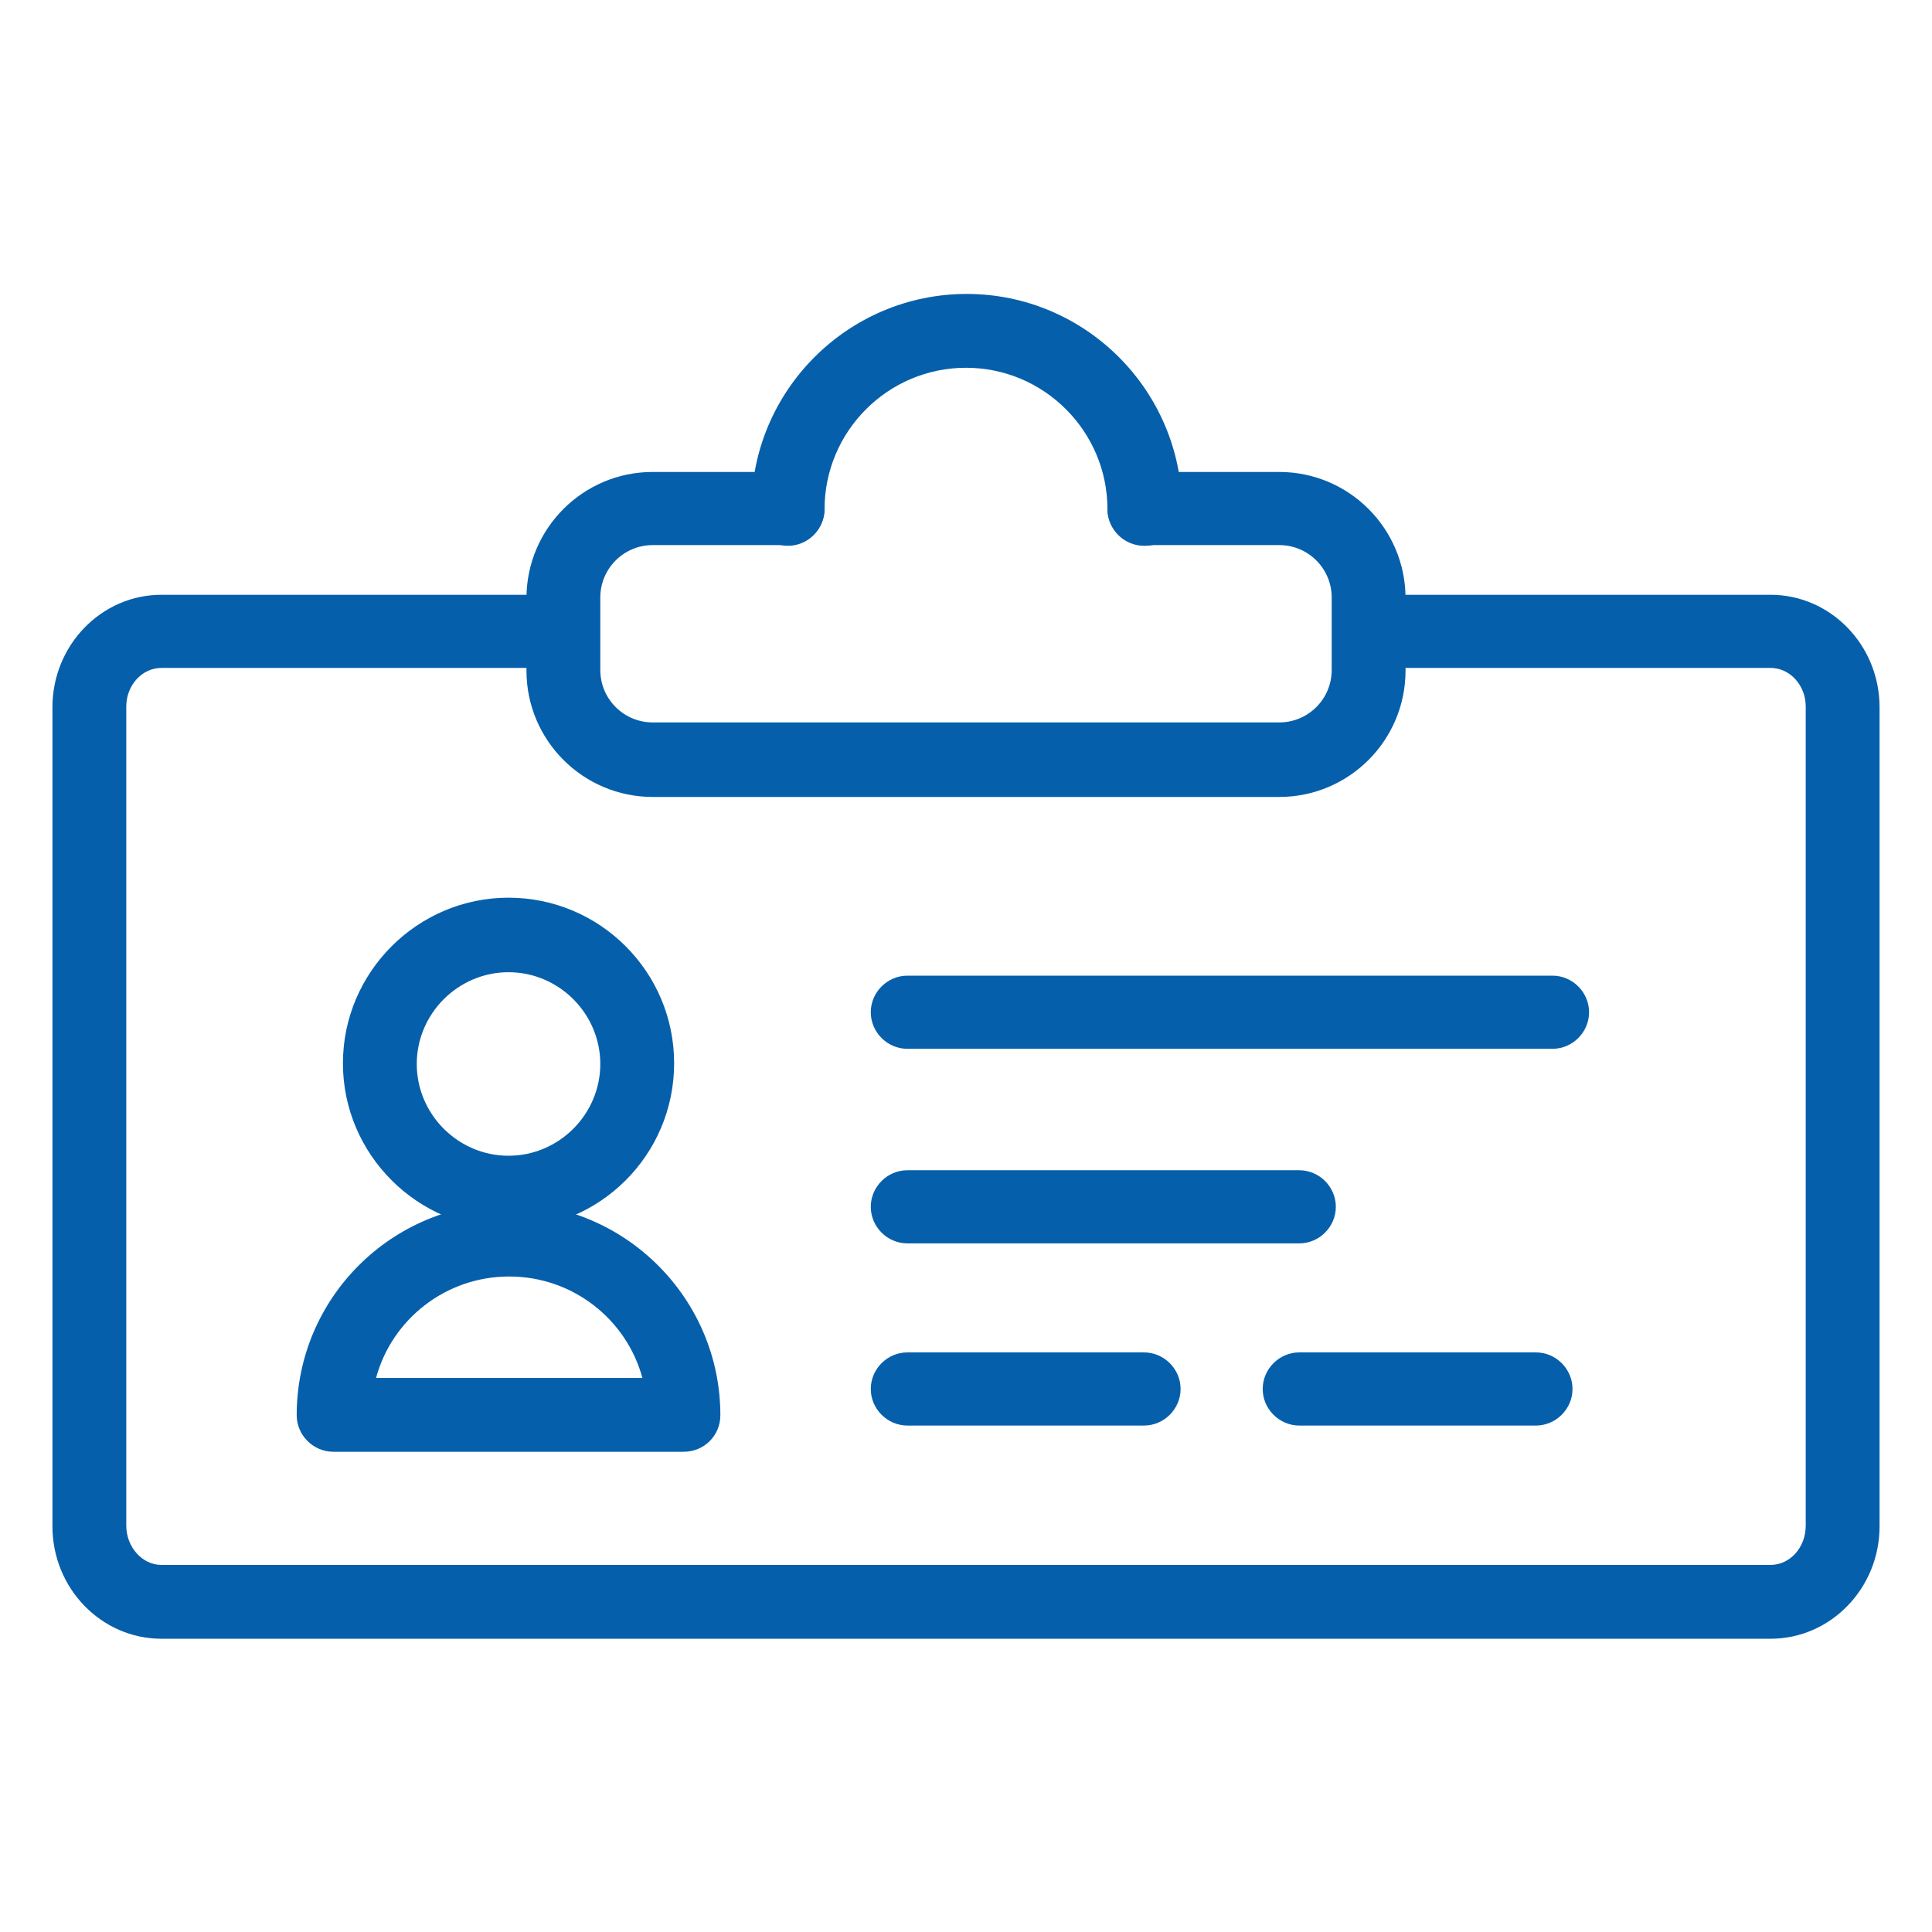
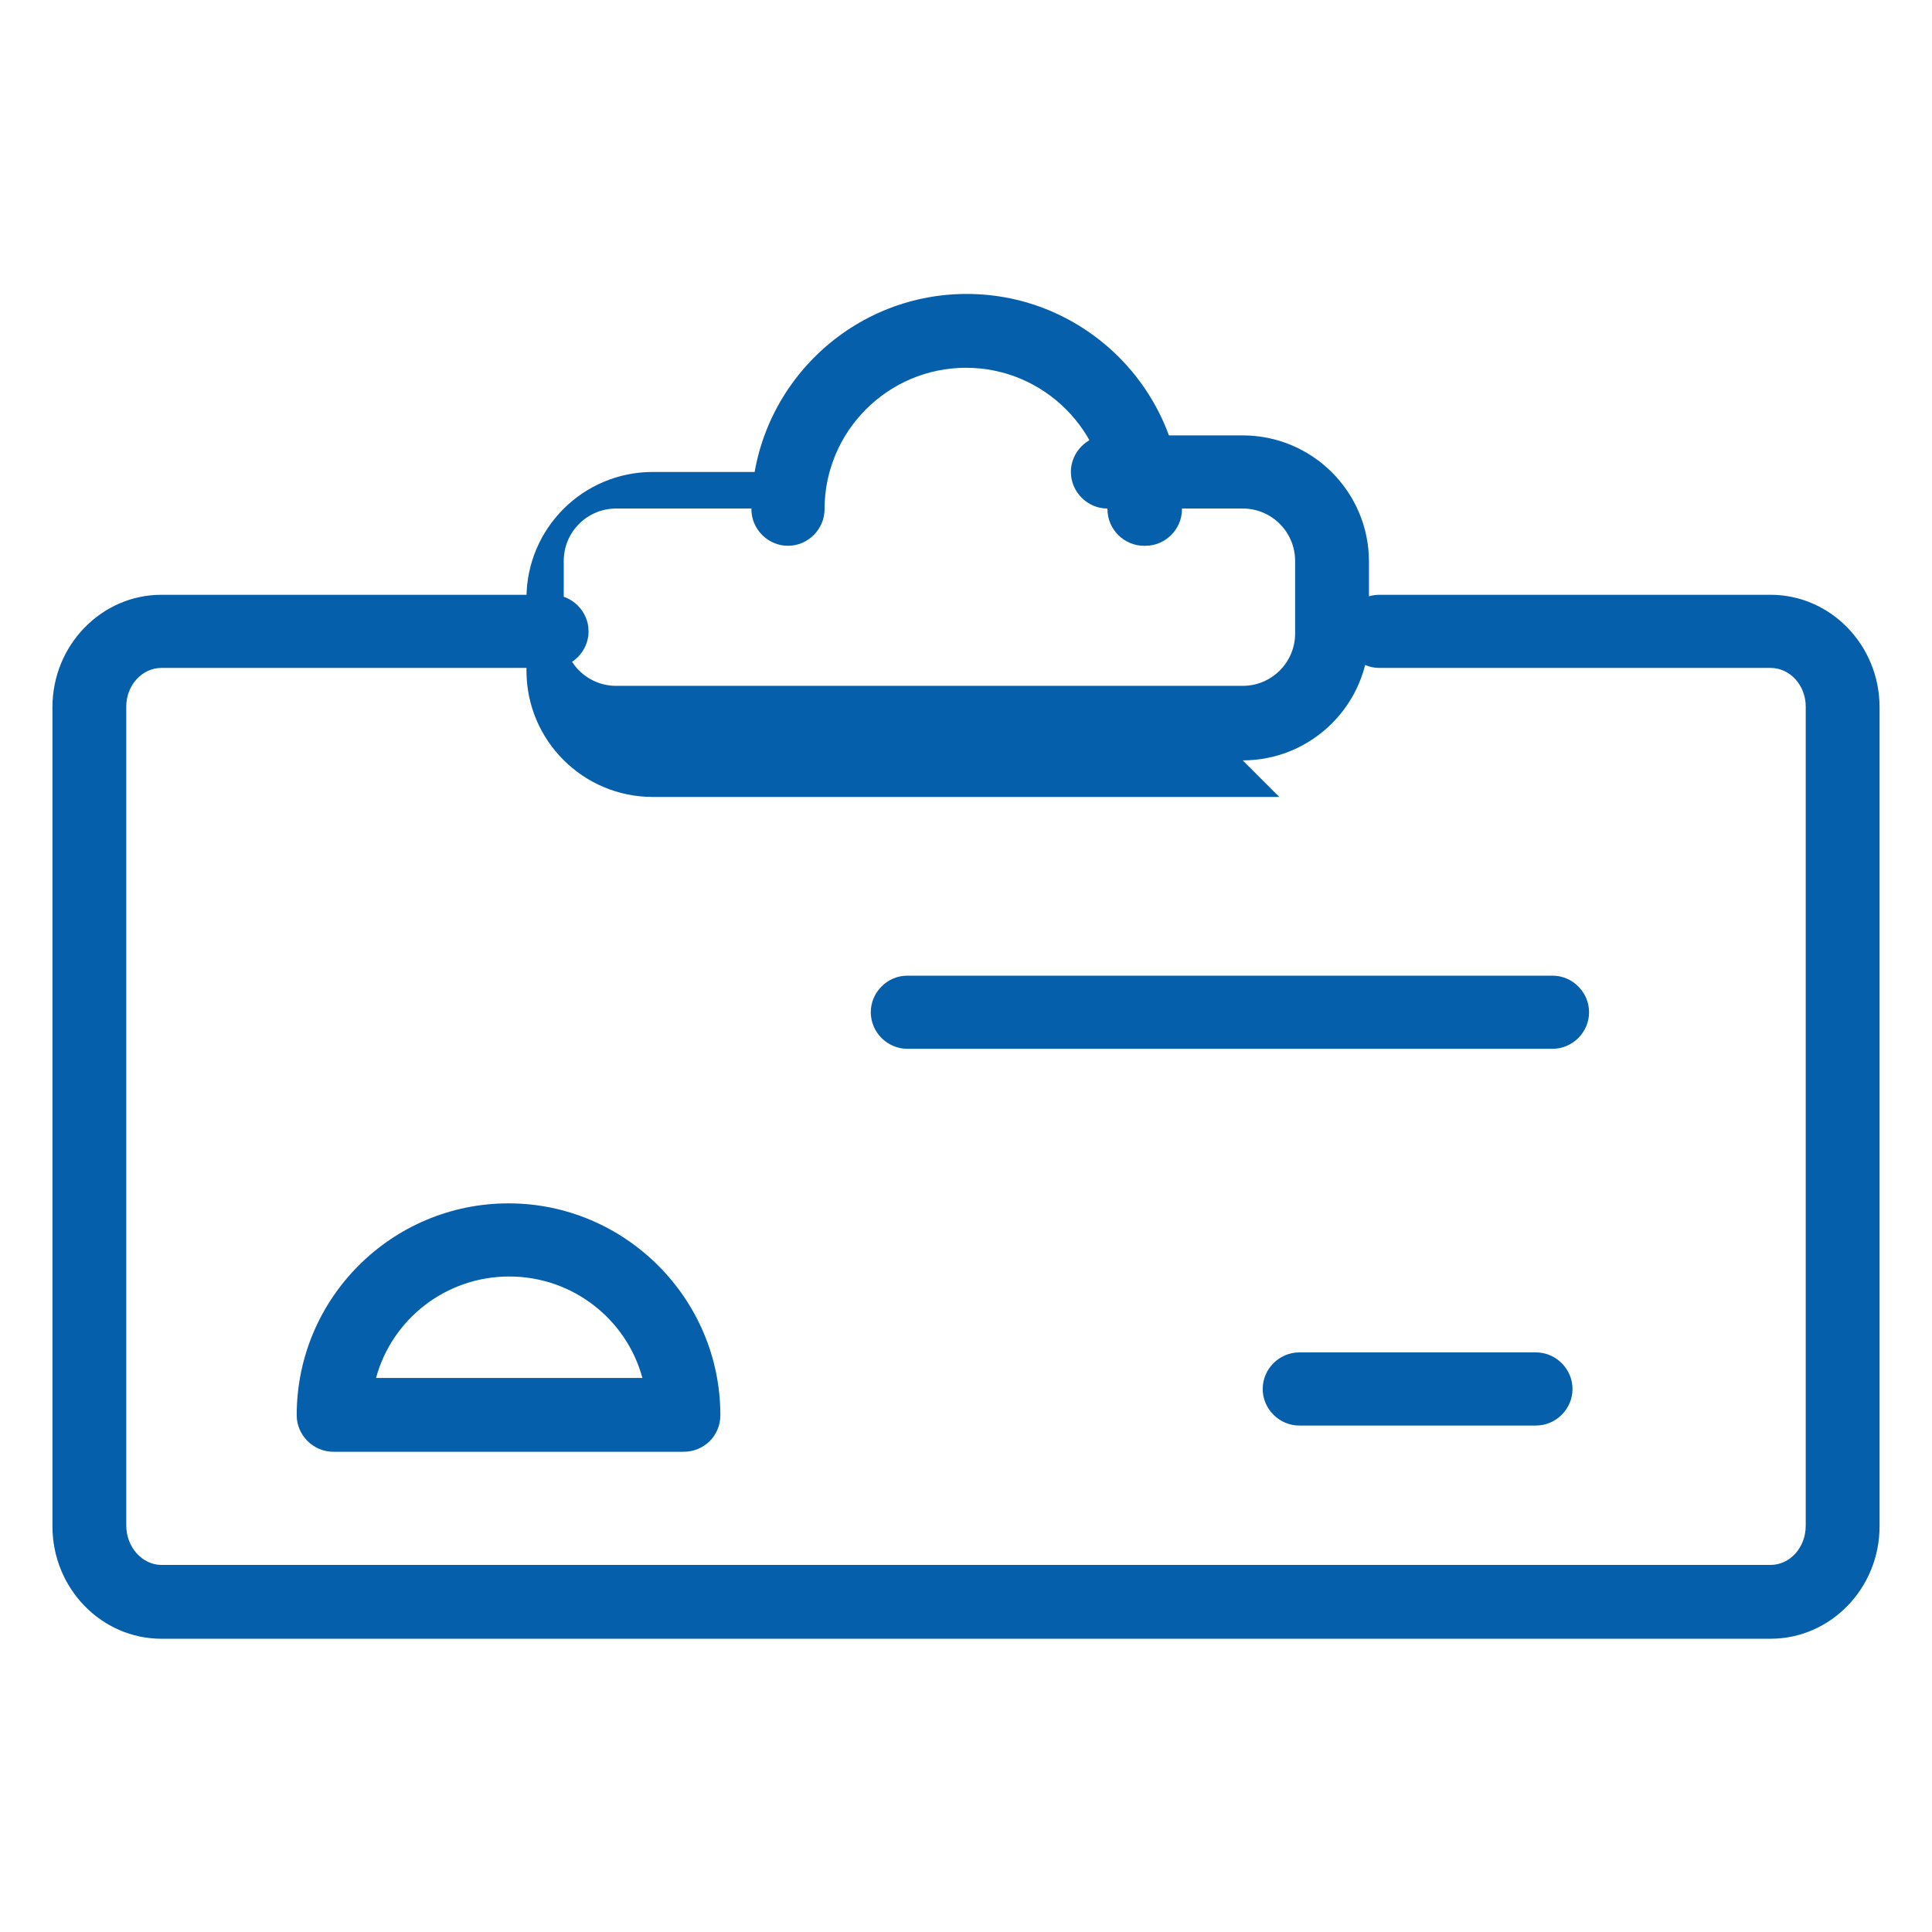
<svg xmlns="http://www.w3.org/2000/svg" id="Layer_1" data-name="Layer 1" viewBox="0 0 28 28">
  <defs>
    <style>
      .cls-1 {
        fill: #065fab;
        stroke-width: 0px;
      }
    </style>
  </defs>
-   <path class="cls-1" d="M18.54,11.55h-9.08c-1.01,0-1.83-.82-1.83-1.83v-1.05c0-1.01.82-1.83,1.83-1.83h1.96c.29,0,.53.24.53.53s-.24.53-.53.53h-1.96c-.42,0-.76.34-.76.76v1.05c0,.42.34.76.76.76h9.08c.42,0,.76-.34.76-.76v-1.05c0-.42-.34-.76-.76-.76h-1.96c-.29,0-.53-.24-.53-.53s.24-.53.53-.53h1.96c1.01,0,1.83.82,1.83,1.83v1.05c0,1.01-.82,1.83-1.83,1.83Z" />
+   <path class="cls-1" d="M18.54,11.55h-9.08c-1.01,0-1.83-.82-1.83-1.83v-1.05c0-1.01.82-1.83,1.83-1.83h1.96s-.24.53-.53.53h-1.96c-.42,0-.76.34-.76.76v1.05c0,.42.34.76.76.76h9.08c.42,0,.76-.34.76-.76v-1.05c0-.42-.34-.76-.76-.76h-1.96c-.29,0-.53-.24-.53-.53s.24-.53.53-.53h1.96c1.01,0,1.83.82,1.83,1.83v1.05c0,1.01-.82,1.83-1.83,1.83Z" />
  <path class="cls-1" d="M16.58,7.91c-.29,0-.53-.24-.53-.53,0-1.13-.92-2.05-2.05-2.05s-2.05.92-2.05,2.05c0,.29-.24.53-.53.53s-.53-.24-.53-.53c0-1.72,1.4-3.12,3.12-3.12s3.12,1.4,3.12,3.12c0,.29-.24.53-.53.53Z" />
  <path class="cls-1" d="M25.66,23.75H2.34c-.87,0-1.58-.73-1.58-1.63v-11.87c0-.9.71-1.63,1.58-1.63h5.66c.29,0,.53.24.53.53s-.24.53-.53.53H2.34c-.28,0-.51.25-.51.56v11.87c0,.31.23.57.51.57h23.32c.28,0,.51-.25.51-.57v-11.87c0-.31-.23-.56-.51-.56h-5.67c-.29,0-.53-.24-.53-.53s.24-.53.53-.53h5.67c.87,0,1.58.73,1.58,1.63v11.87c0,.9-.71,1.63-1.58,1.63Z" />
-   <path class="cls-1" d="M7.37,17.81c-1.32,0-2.4-1.08-2.4-2.4s1.08-2.4,2.4-2.4,2.4,1.07,2.4,2.4-1.08,2.4-2.4,2.4ZM7.37,14.09c-.73,0-1.33.6-1.33,1.33s.6,1.33,1.33,1.33,1.33-.6,1.33-1.33-.6-1.33-1.33-1.33Z" />
  <path class="cls-1" d="M9.91,21.04h-5.08c-.29,0-.53-.24-.53-.53,0-1.7,1.38-3.07,3.07-3.07s3.07,1.38,3.07,3.07c0,.3-.24.53-.53.53ZM5.44,19.97h3.87c-.23-.85-1.01-1.47-1.93-1.47s-1.7.62-1.93,1.47Z" />
  <path class="cls-1" d="M22.5,15.2h-9.35c-.29,0-.53-.24-.53-.53s.24-.53.53-.53h9.35c.29,0,.53.24.53.53s-.24.53-.53.53Z" />
-   <path class="cls-1" d="M18.83,18.02h-5.68c-.29,0-.53-.24-.53-.53s.24-.53.53-.53h5.68c.29,0,.53.24.53.53s-.24.53-.53.53Z" />
-   <path class="cls-1" d="M16.58,20.66h-3.43c-.29,0-.53-.24-.53-.53s.24-.53.53-.53h3.43c.29,0,.53.24.53.53s-.24.53-.53.53Z" />
  <path class="cls-1" d="M22.26,20.66h-3.43c-.29,0-.53-.24-.53-.53s.24-.53.53-.53h3.43c.29,0,.53.24.53.53s-.24.53-.53.53Z" />
</svg>